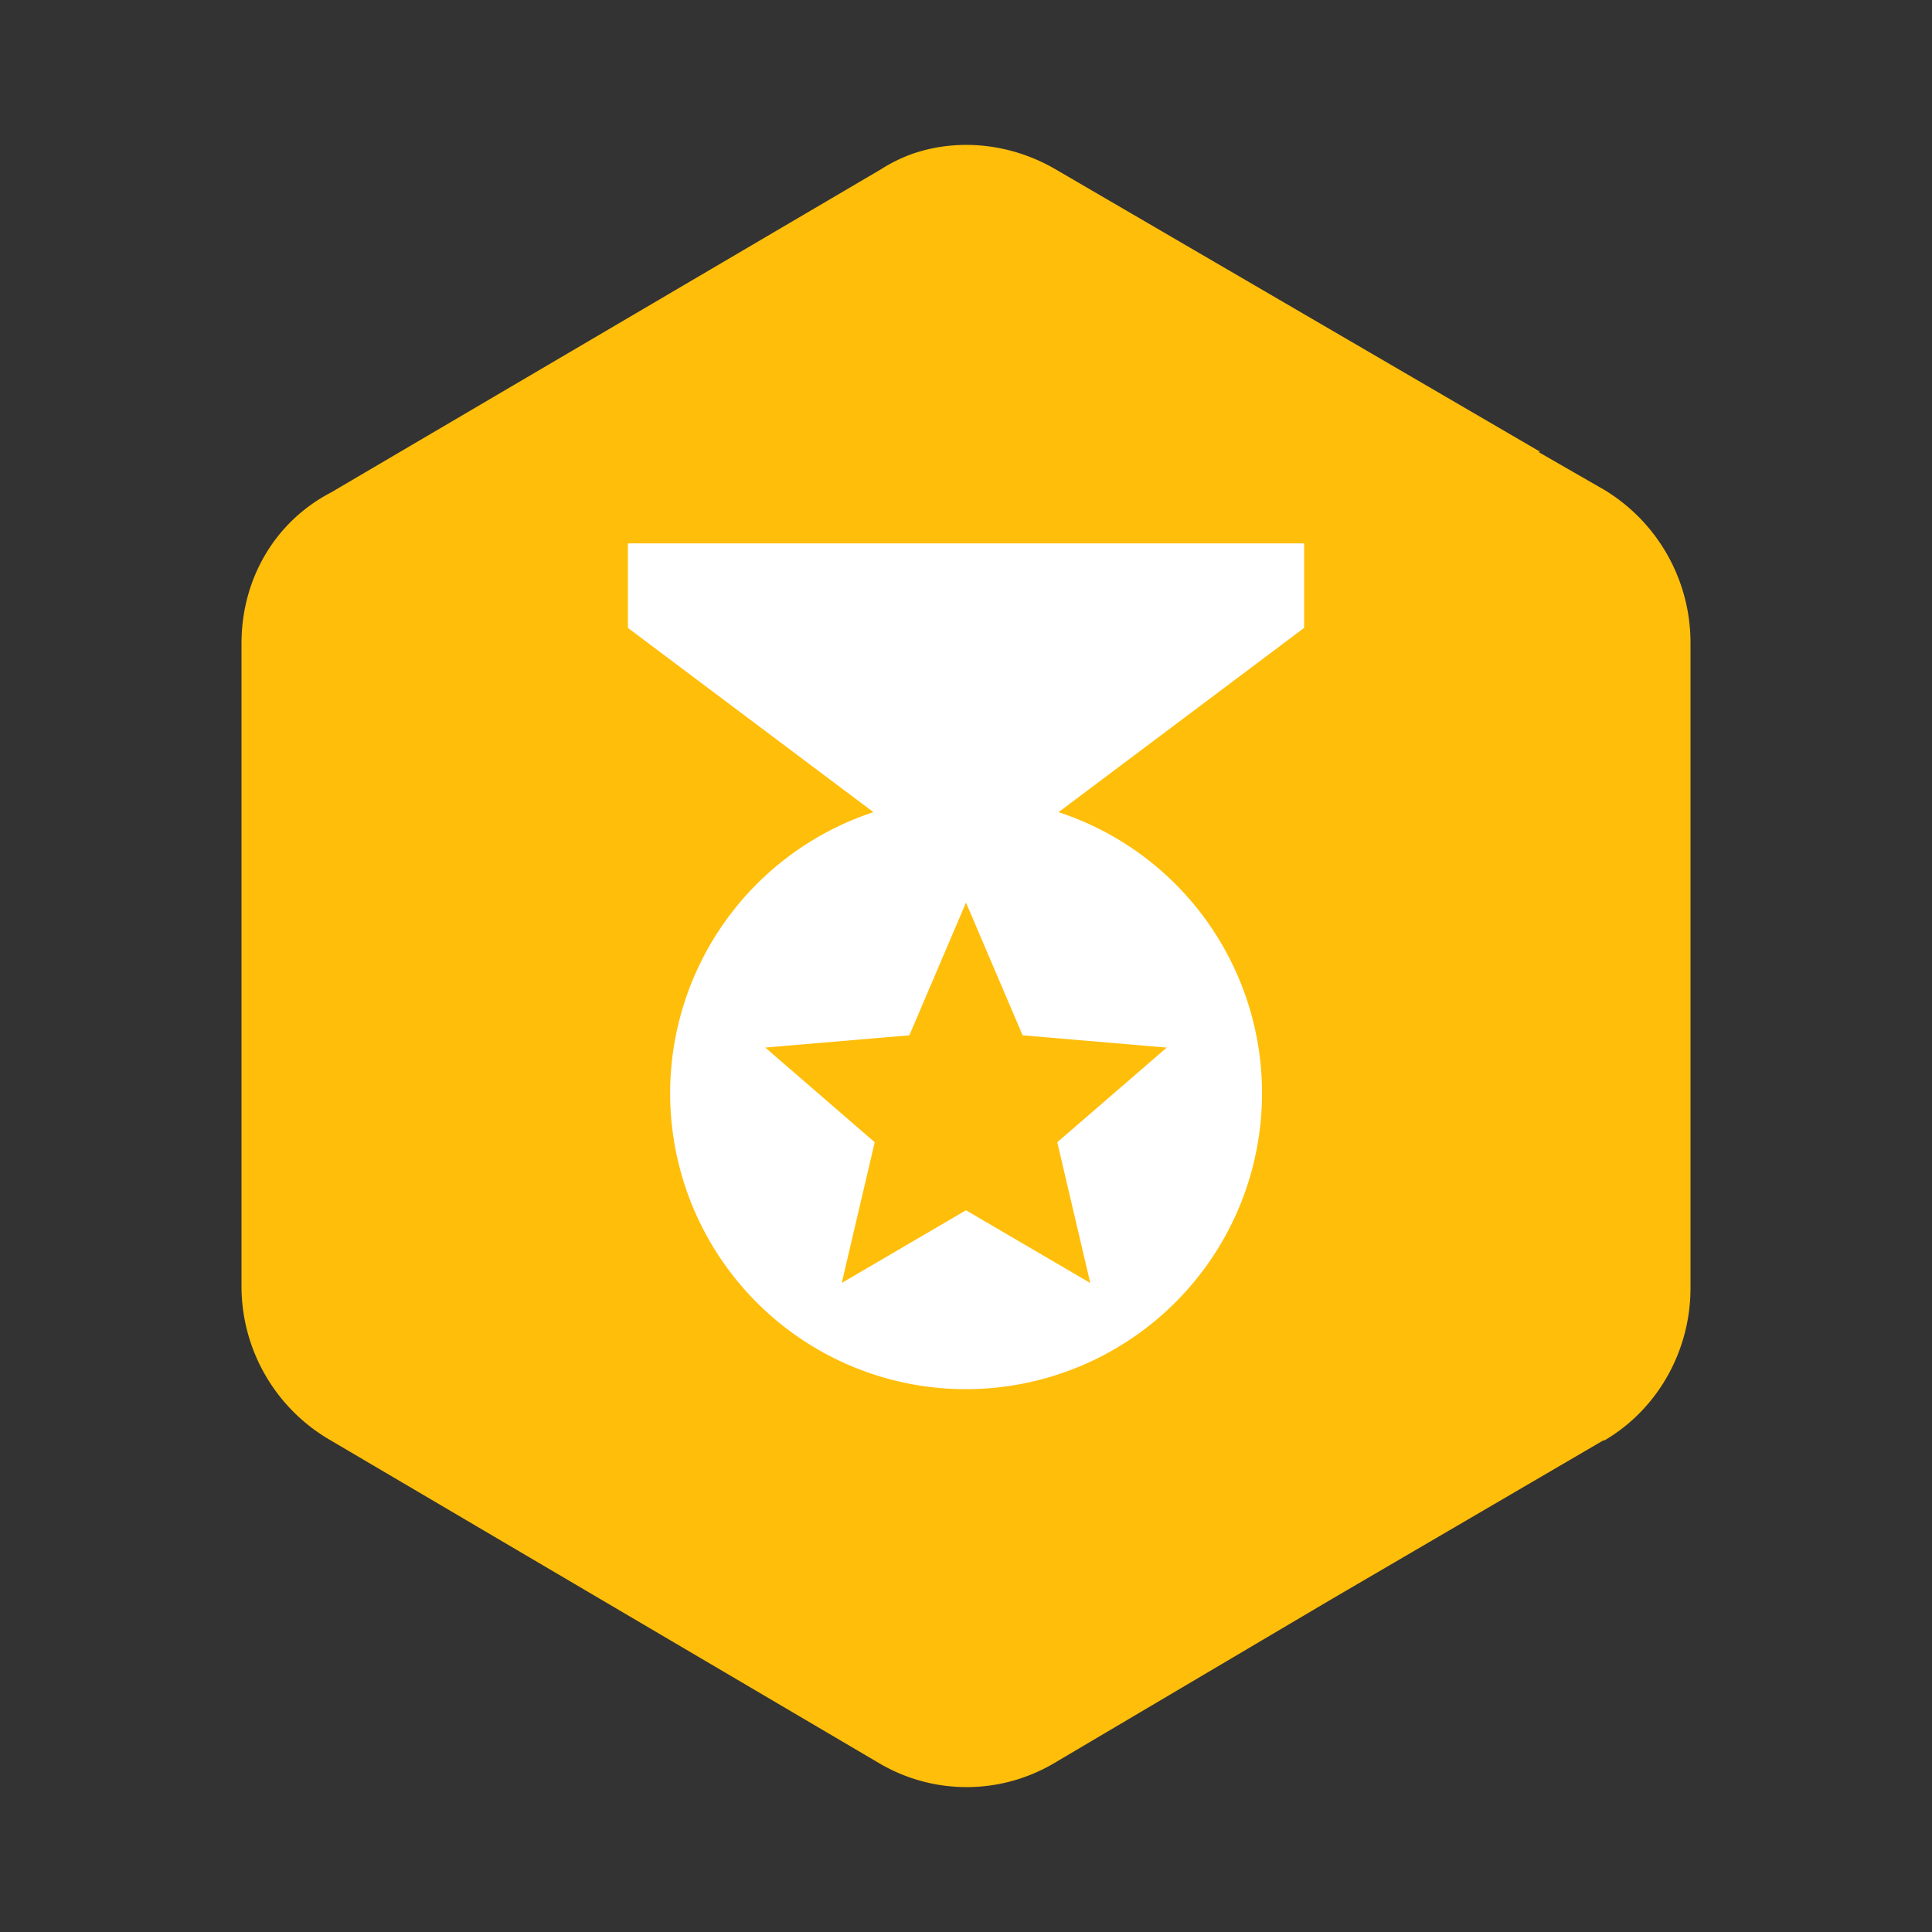
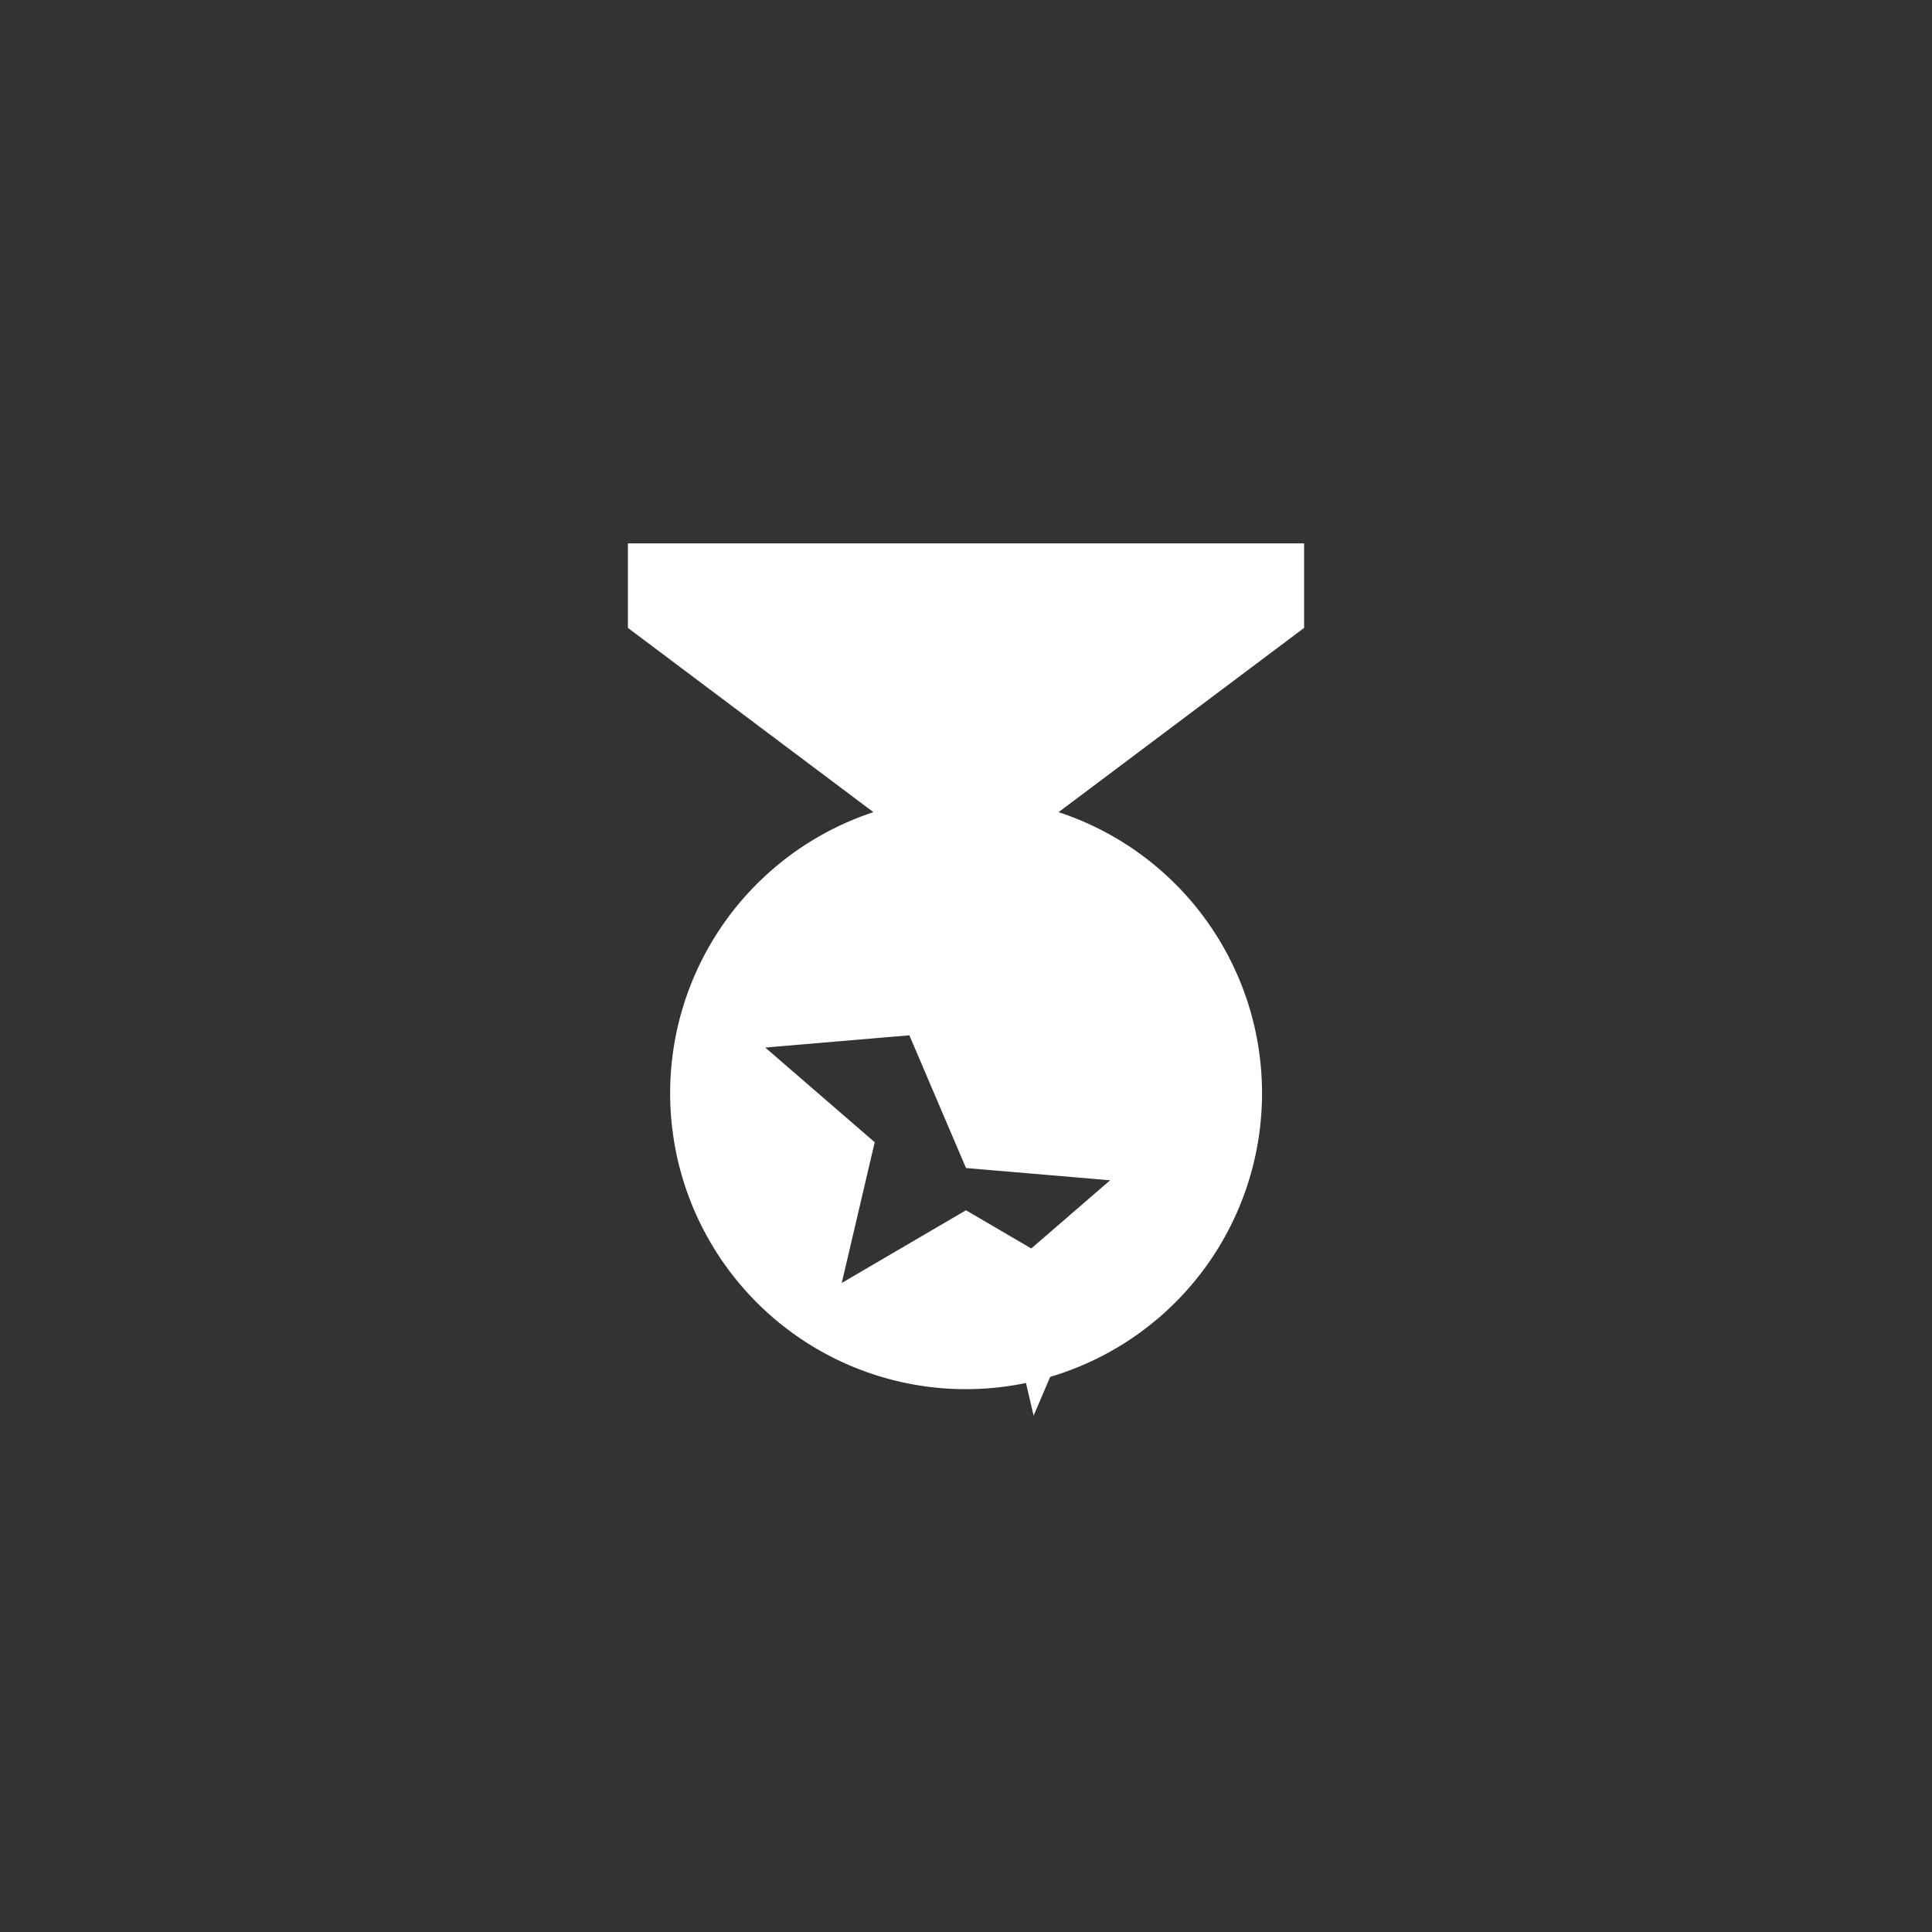
<svg xmlns="http://www.w3.org/2000/svg" fill="none" viewBox="0 0 80 80">
  <rect x="0" y="0" width="80" height="80" fill="#333333" stroke="none" />
-   <path fill="#FFBE0A" d="M63.718 18.674 43.635 6.968c-1.78-1.009-3.907-1.261-5.836-.605a6.6 6.6 0 0 0-1.335.656L13.71 20.39C11.385 21.6 10 23.972 10 26.647v26.64a7.361 7.361 0 0 0 3.61 6.307l7.717 4.542 15.087 8.88a7.117 7.117 0 0 0 7.222 0l11.525-6.812 11.228-6.56h.05C68.665 58.335 70 55.912 70 53.339V26.646a7.398 7.398 0 0 0-3.561-6.357l-2.72-1.564.048-.05h-.049Z" />
-   <path fill="#fff" d="M54 22.5H26V26l10.167 7.63a12.257 12.257 0 0 0-1.688 22.58 12.244 12.244 0 0 0 9.354.695 12.25 12.25 0 0 0 0-23.275L54 26v-3.5Zm-8.855 30.625L40 50.115l-5.145 3.01 1.365-5.828-4.532-3.92 5.967-.507L40 37.375l2.345 5.495 5.968.508-4.533 3.92 1.365 5.827Z" />
+   <path fill="#fff" d="M54 22.5H26V26l10.167 7.63a12.257 12.257 0 0 0-1.688 22.58 12.244 12.244 0 0 0 9.354.695 12.25 12.25 0 0 0 0-23.275L54 26v-3.5Zm-8.855 30.625L40 50.115l-5.145 3.01 1.365-5.828-4.532-3.92 5.967-.507l2.345 5.495 5.968.508-4.533 3.92 1.365 5.827Z" />
</svg>